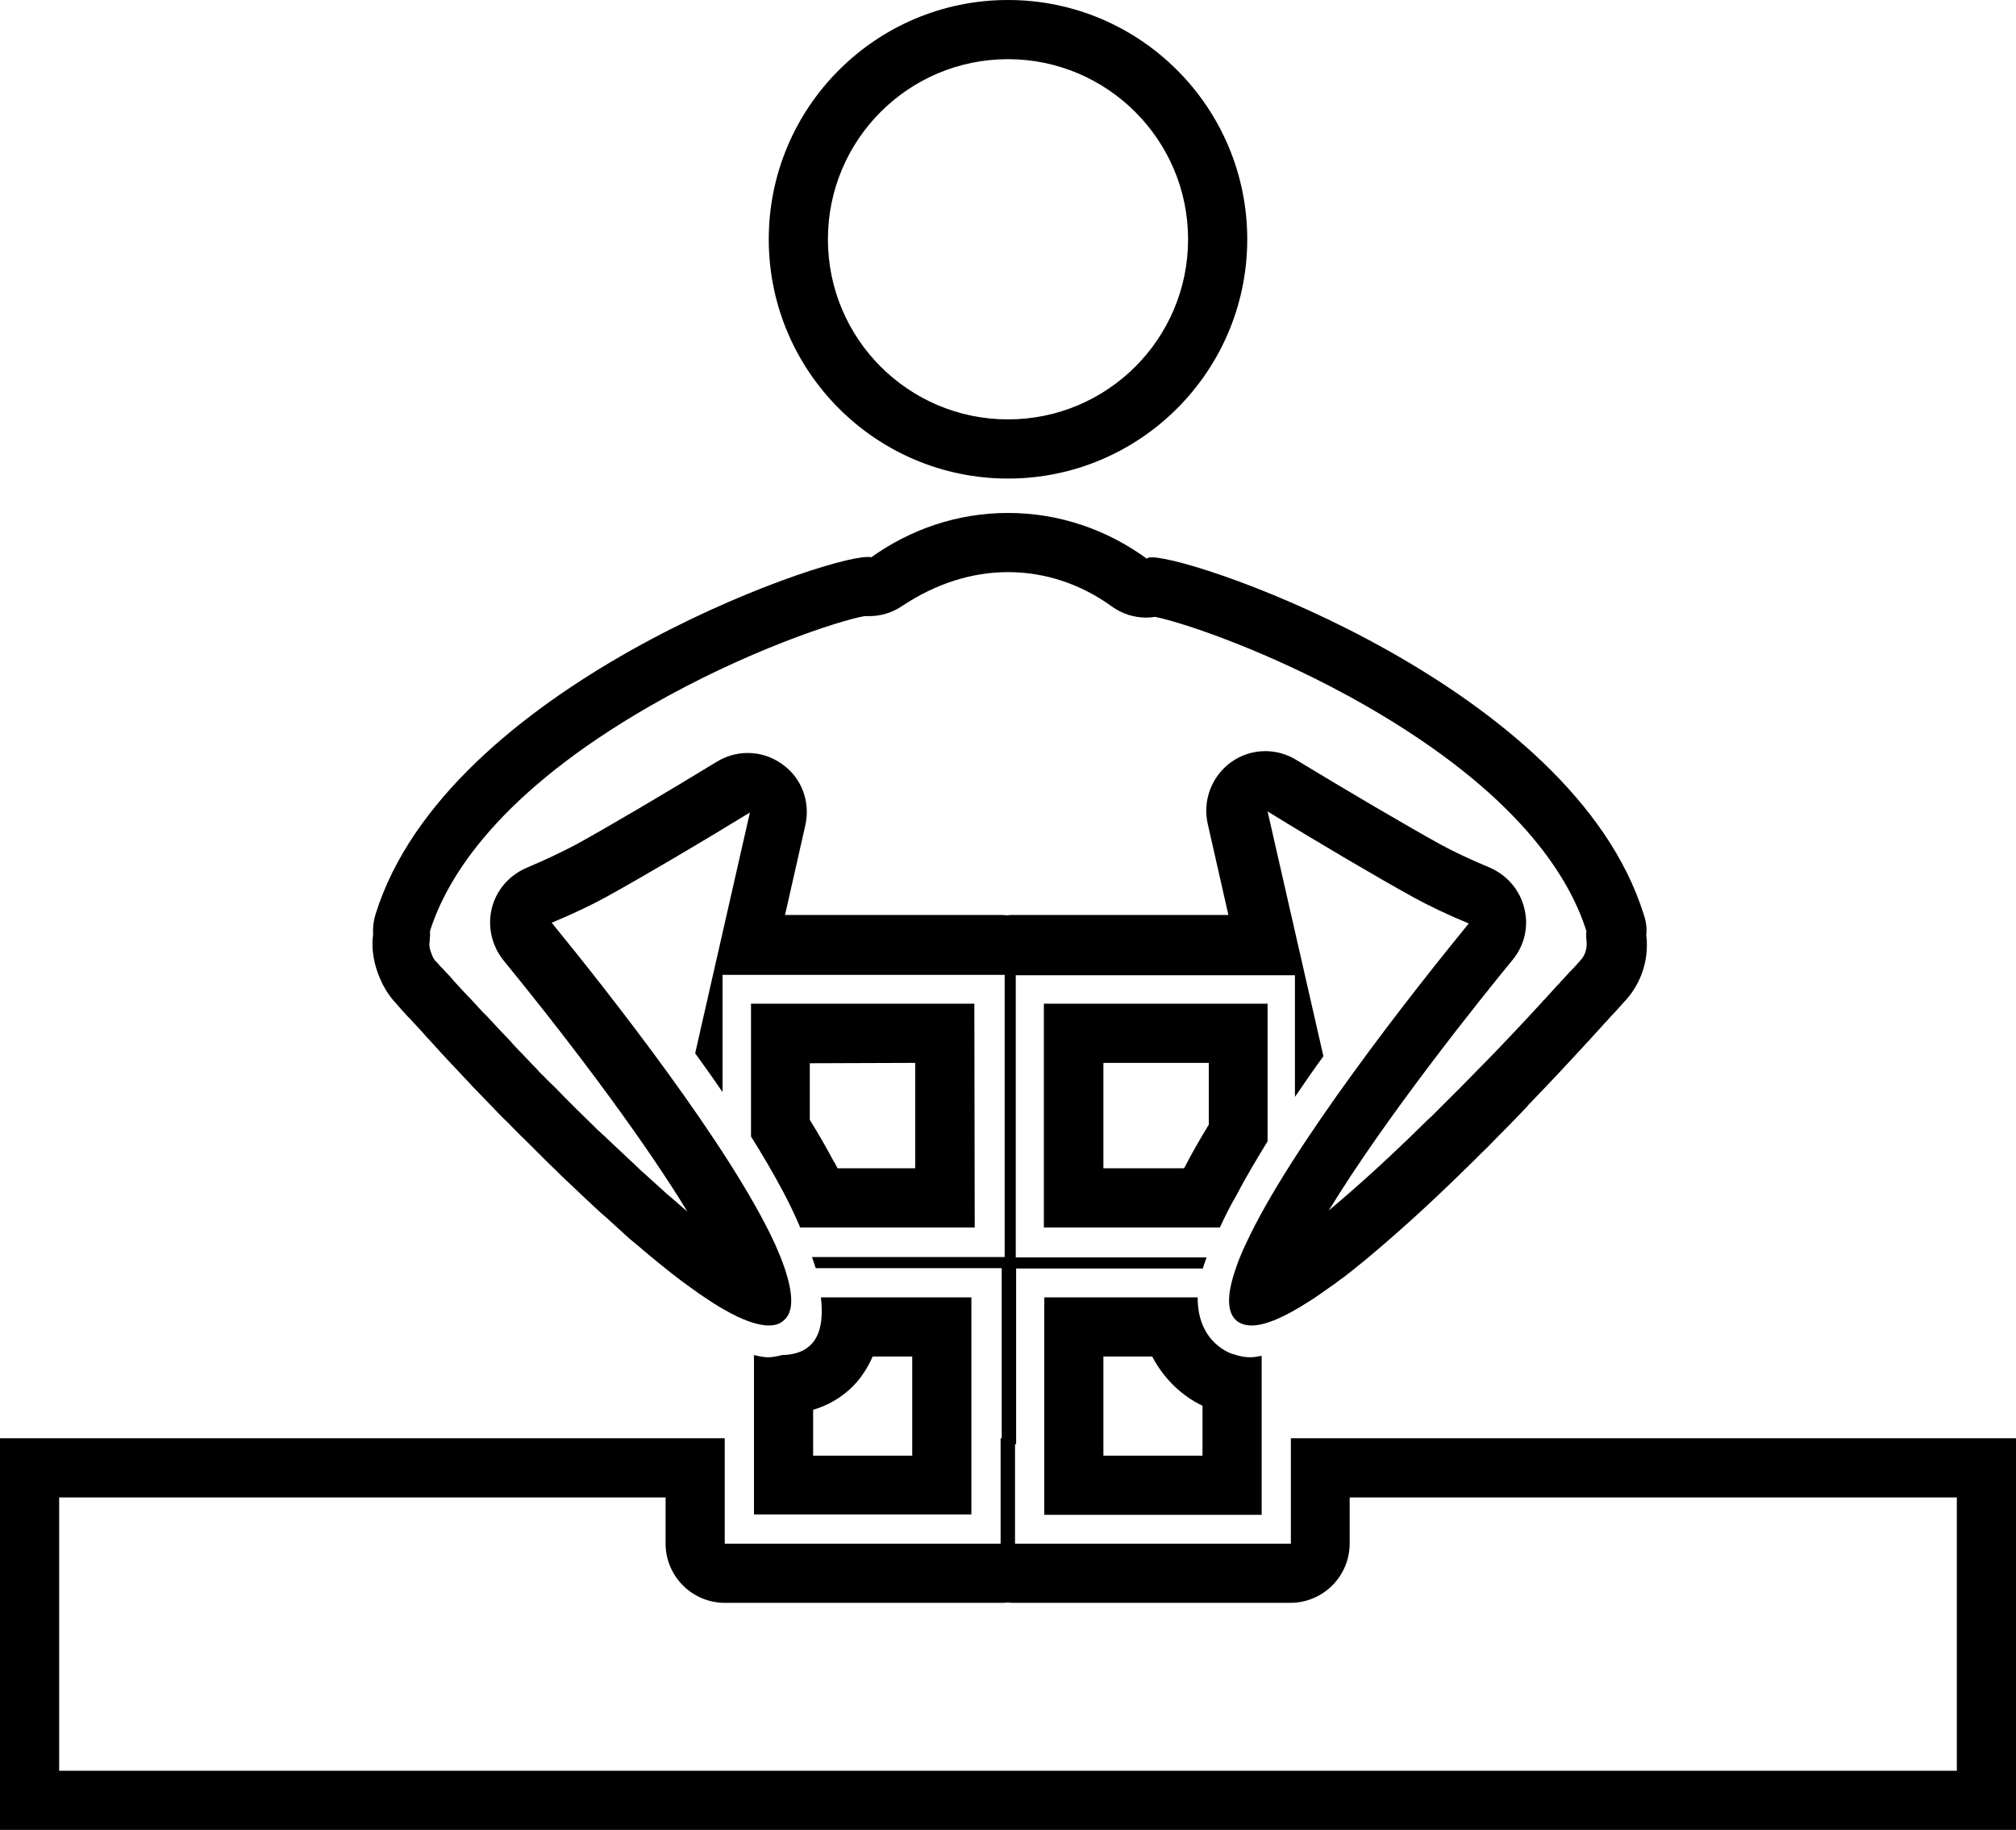
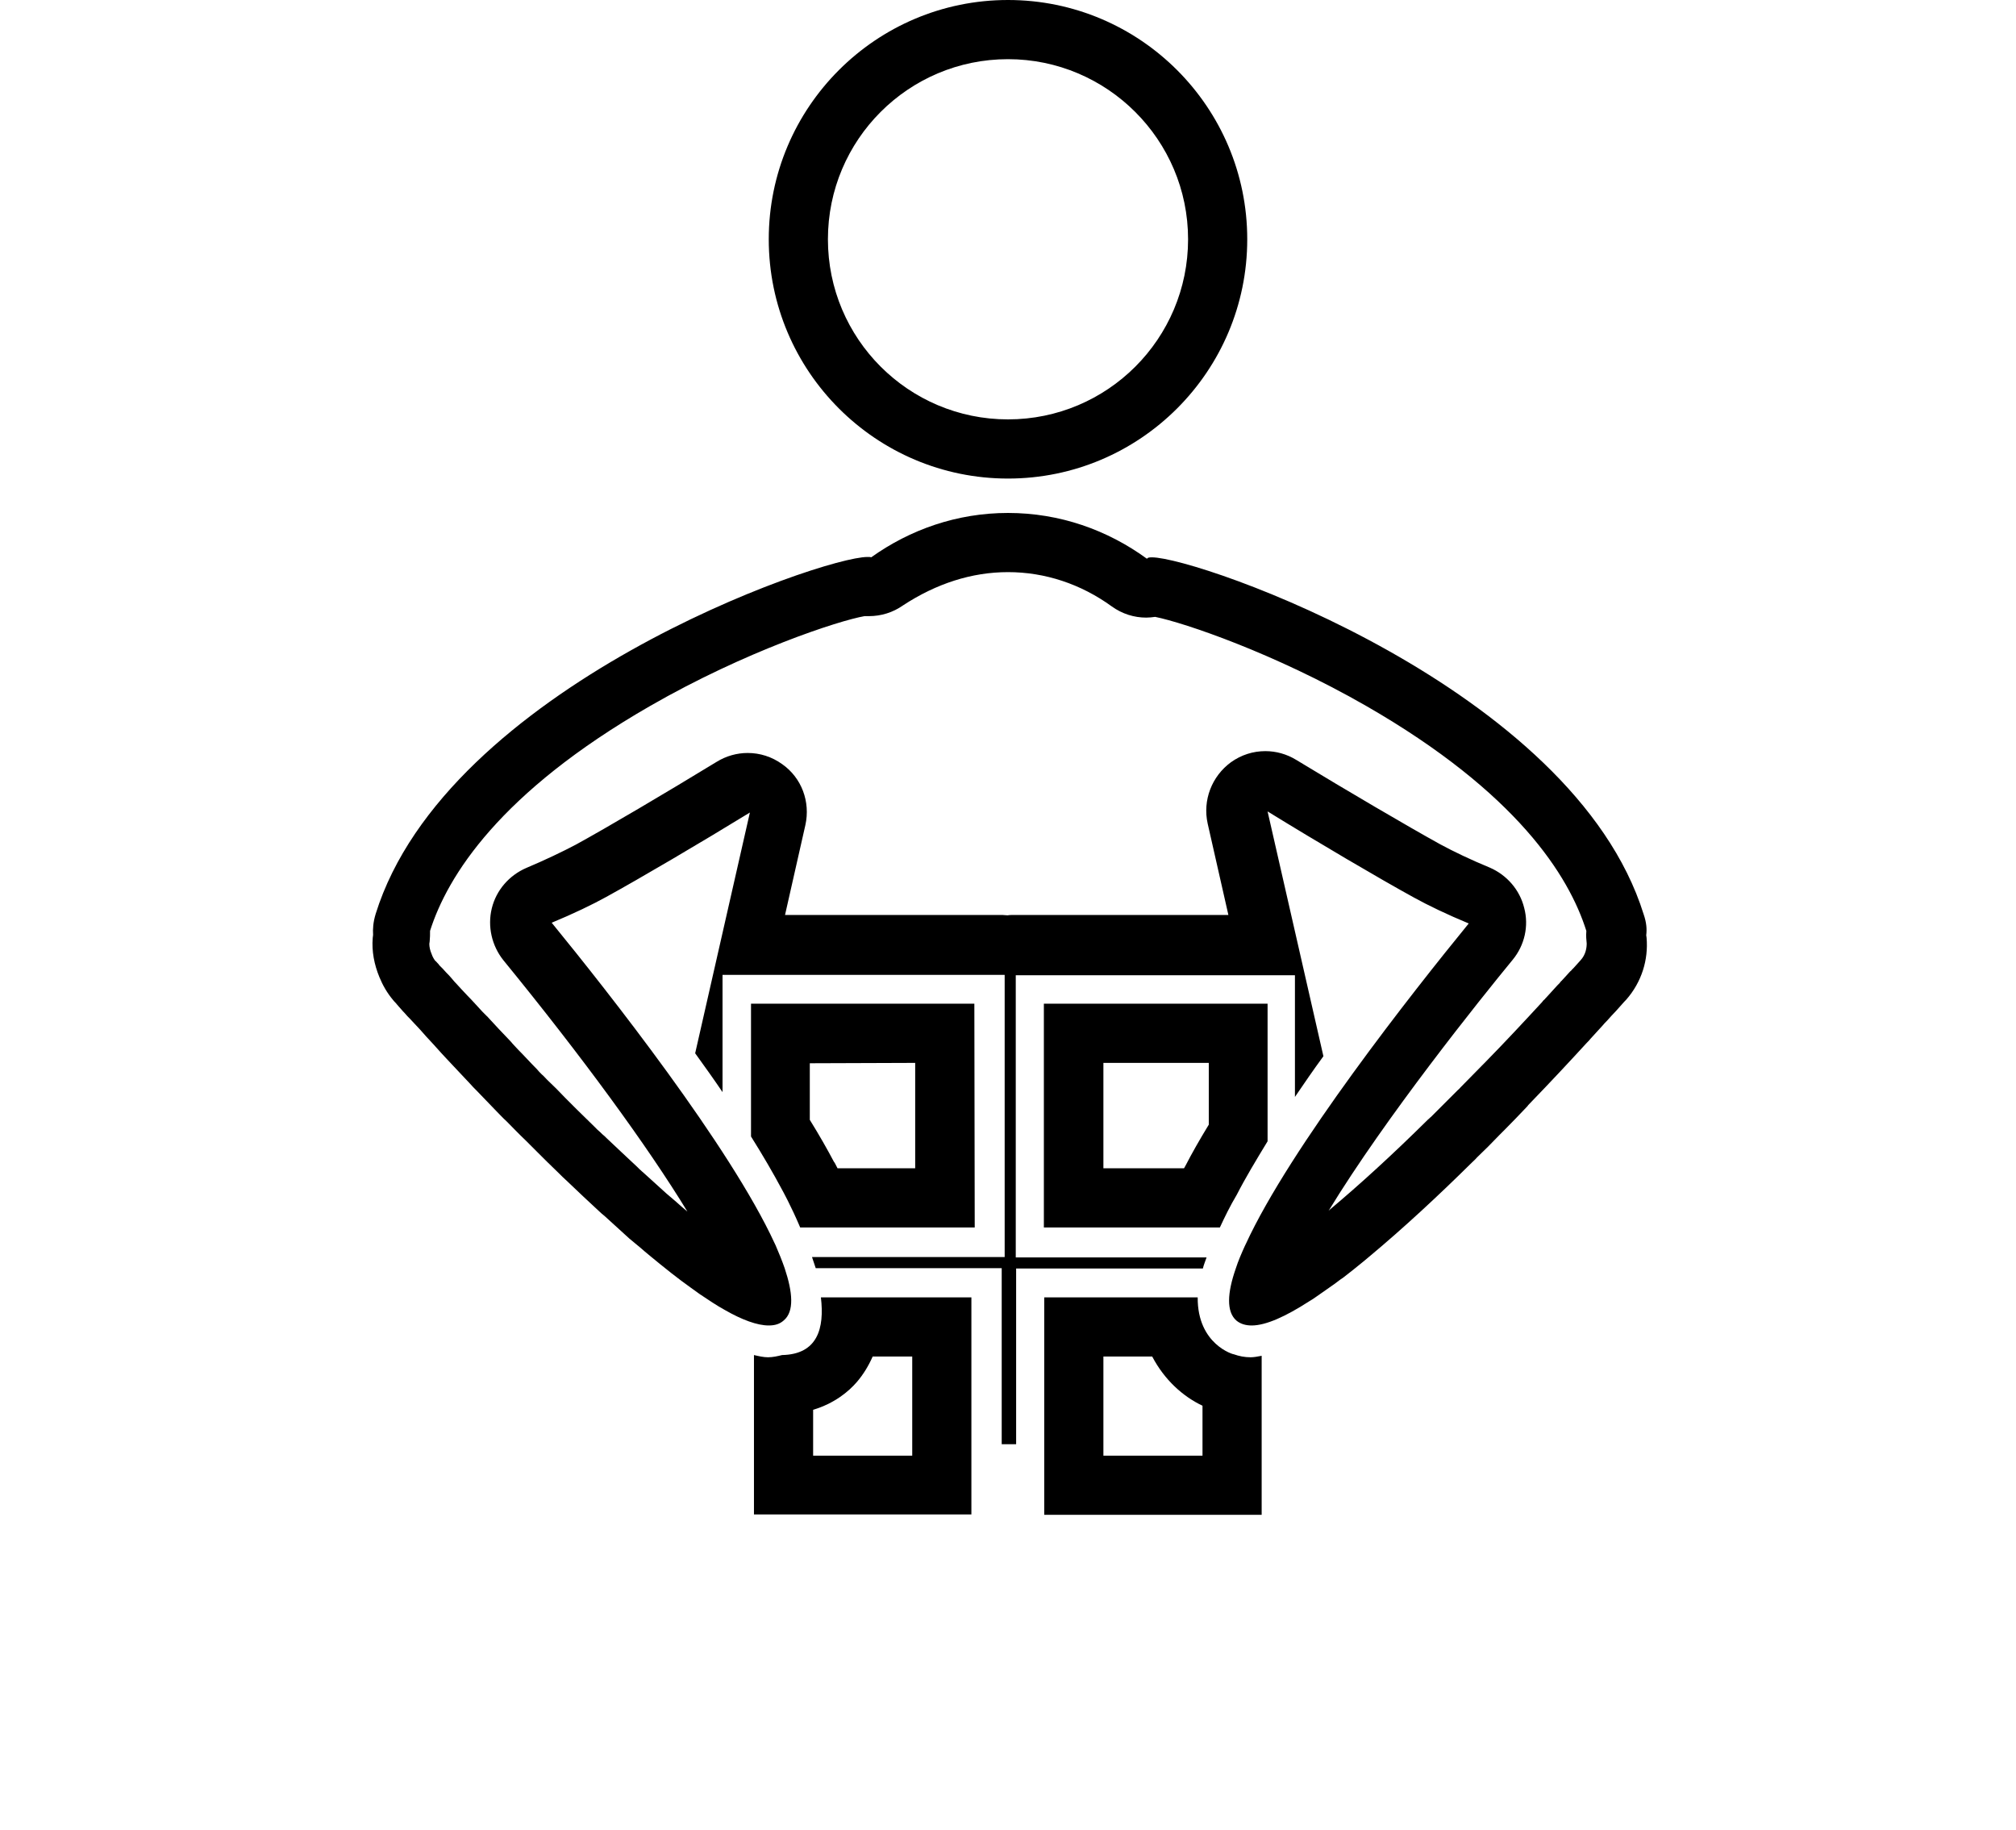
<svg xmlns="http://www.w3.org/2000/svg" version="1.1" id="spray_x5F_paint" x="0px" y="0px" viewBox="0 0 545.2 494.8" style="enable-background:new 0 0 545.2 494.8;" xml:space="preserve">
  <g>
    <g>
      <path d="M272.6,16c26.8,0,48.7,21.8,48.7,48.7s-21.8,48.7-48.7,48.7s-48.7-21.8-48.7-48.7S245.7,16,272.6,16 M272.6,0    c-35.7,0-64.7,29-64.7,64.7s29,64.7,64.7,64.7s64.7-29,64.7-64.7S308.3,0,272.6,0L272.6,0z" />
    </g>
    <g>
      <path d="M311.6,366.8c3.3,6.3,8.3,10.8,13.6,13.3l0,13.5l-26.8,0v-4.6l0-22.2L311.6,366.8 M323.9,350.8l-41.5,0l0,38.2v20.6    l58.8,0l0-43c-1,0.2-2.1,0.4-3,0.4c-1.6,0-3.1-0.3-4.5-0.8C333.7,366.3,323.8,363.6,323.9,350.8L323.9,350.8z" />
    </g>
    <g>
      <path d="M272.6,154.7c10,0,19.7,3.2,28.1,9.3c2.8,2,6,3,9.3,3c0.8,0,1.6-0.1,2.4-0.2c7.9,1.6,32.2,9.8,57.1,24.1    c40.7,23.4,54.8,45.9,59.5,60.8c0,0,0,0,0,0.1c-0.1,1.3,0,2.4,0.1,3.3c0,1.1-0.2,3-1.7,4.6c-0.2,0.2-0.9,1-1.8,2    c-0.1,0.1-0.1,0.1-0.2,0.2c-0.1,0.1-0.2,0.2-0.3,0.3c-0.1,0.2-0.3,0.3-0.5,0.5c-0.6,0.7-1.3,1.4-2.1,2.3l-0.1,0.1    c0,0,0,0.1-0.1,0.1c-0.2,0.2-0.4,0.4-0.5,0.6c-0.2,0.2-0.4,0.4-0.6,0.6c-1,1.1-1.9,2.1-3.1,3.4c-0.1,0.1-0.1,0.1-0.2,0.2    c-0.1,0.2-0.3,0.3-0.5,0.5l-0.4,0.5c0,0,0,0,0,0c-4.7,5.1-10.1,10.9-15.6,16.5c-0.1,0.1-0.1,0.1-0.2,0.2l-0.2,0.2    c-0.1,0.1-0.1,0.1-0.2,0.2c-1.7,1.7-3.5,3.6-5.7,5.8c0,0-0.1,0.1-0.1,0.1c-0.2,0.2-0.4,0.5-0.7,0.7c-0.3,0.3-0.5,0.5-0.8,0.8    c-1.9,1.9-3.8,3.8-5.8,5.8l-0.1,0.1c0,0,0,0,0,0c-0.2,0.2-0.4,0.4-0.6,0.6c-0.3,0.2-0.5,0.5-0.8,0.7c-9.7,9.6-18.7,17.8-26.6,24.4    c-0.1,0.1-0.2,0.2-0.3,0.3c15.4-25.3,41-57.2,49.8-67.9c3.2-3.9,4.4-9.1,3.1-14c-1.2-4.9-4.7-8.9-9.3-10.9    c-5.1-2.1-9.9-4.4-13.4-6.3c-8.7-4.8-25.4-14.6-38.9-22.8c-2.6-1.6-5.5-2.4-8.4-2.4c-3.3,0-6.5,1-9.3,3    c-5.2,3.8-7.7,10.3-6.3,16.6l5.6,24.7l-58.1,0c-0.5,0-1.1,0-1.6,0.1c-0.5,0-1-0.1-1.4-0.1c0,0,0,0,0,0l-58.8,0l5.5-24.3    c1.4-6.3-1-12.8-6.3-16.5c-2.8-2-6-3-9.3-3c-2.9,0-5.8,0.8-8.4,2.4c-14.1,8.6-29.7,17.8-38.1,22.4c-3.6,1.9-8.4,4.2-13.4,6.3    c-4.6,2-8.1,6-9.3,10.9c-1.2,4.9,0,10.1,3.1,14c21.4,26.2,39,50.3,49.8,68c-1.1-0.9-2-1.7-2.9-2.5c0,0-0.1-0.1-0.1-0.1    c-0.9-0.8-1.8-1.5-2.7-2.3c-1.9-1.7-4-3.6-6.4-5.8c-0.3-0.2-0.5-0.5-0.8-0.7c-0.2-0.2-0.4-0.4-0.6-0.6c0,0-0.1-0.1-0.1-0.1    c-2.6-2.4-5.1-4.8-8.2-7.7c-0.4-0.4-0.8-0.8-1.2-1.1c-0.4-0.4-0.8-0.8-1.3-1.2l-1-1c-1.6-1.6-3.2-3.1-4.7-4.6c0,0,0,0,0,0l-1-1    c-0.7-0.7-1.3-1.3-2-2c-1.6-1.7-3.3-3.4-5-5c-0.5-0.5-0.9-1-1.4-1.4c-0.5-0.5-0.9-0.9-1.3-1.4c-1.8-1.8-3.4-3.6-5.1-5.3    c-0.5-0.5-0.9-1-1.4-1.5l-0.6-0.7c-2.2-2.3-4.3-4.5-6.2-6.6c0,0,0-0.1-0.1-0.1c-0.2-0.2-0.4-0.4-0.6-0.6c-0.2-0.2-0.5-0.5-0.7-0.7    c-1.5-1.6-2.8-3.1-4.1-4.4c-0.6-0.6-1-1.1-1.6-1.7l-1.1-1.2c-0.6-0.6-1.1-1.2-1.6-1.8c-0.5-0.6-0.9-1-1.4-1.5l-1-1.1l-0.7-0.7    c-0.2-0.2-0.3-0.3-0.4-0.5c-0.1-0.1-0.1-0.1-0.2-0.2c-0.3-0.3-0.5-0.6-0.7-0.7c-0.3-0.4-0.7-1-1-1.9c-0.4-0.9-0.6-1.9-0.6-2.7    c0-0.2,0.1-0.4,0.1-0.7c0.1-0.9,0.1-1.9,0.1-2.8c4.7-14.8,18.8-37.4,59.5-60.8c25.9-14.9,51.1-23.1,58-24.3c0.4,0,0.8,0,1.2,0    c3.3,0,6.5-1,9.2-2.9C253.2,157.8,262.8,154.7,272.6,154.7 M272.6,138.7c-13.8,0-26.5,4.5-37,12c-0.2-0.1-0.5-0.1-1-0.1    c-12.6,0-113.9,35.3-133,96.5c-0.7,2.3-0.8,4.1-0.7,5.7c0,0.3-0.1,0.5-0.1,0.8c-0.3,3.6,0.4,7.2,1.8,10.6c0.9,2.2,2.1,4.3,3.7,6.2    c0,0,0.3,0.4,0.9,1c0.1,0.2,0.3,0.3,0.5,0.6c0.5,0.5,1,1.2,1.8,2c0.4,0.5,0.8,0.9,1.4,1.5c0.8,0.9,1.8,1.9,2.8,3    c0.5,0.6,1,1.1,1.5,1.7c1.3,1.4,2.7,2.9,4.2,4.6c0.5,0.5,0.8,0.9,1.3,1.4c2,2.1,4.1,4.4,6.3,6.7c0.6,0.7,1.3,1.4,2,2.1    c1.7,1.8,3.4,3.5,5.2,5.4c0.9,0.9,1.8,1.9,2.8,2.8c1.7,1.7,3.4,3.5,5.2,5.2c1,1,1.9,1.9,2.9,2.9c1.9,1.9,3.9,3.9,5.9,5.8    c0.8,0.8,1.6,1.6,2.5,2.4c2.8,2.7,5.6,5.3,8.4,7.9c0.5,0.5,1.1,1,1.6,1.4c2.3,2.1,4.5,4.1,6.7,6.1c1,0.8,1.9,1.6,2.9,2.4    c1.8,1.6,3.6,3,5.4,4.5c1,0.8,2,1.6,3,2.4c1.8,1.4,3.5,2.7,5.2,3.9c0.8,0.6,1.7,1.2,2.5,1.8c2.4,1.6,4.6,3.1,6.8,4.3    c4.7,2.7,8.8,4.2,11.9,4.2c1.7,0,3-0.4,4.1-1.4c2.8-2.4,2.4-7.5,0.2-14.1c-0.7-2-1.5-4-2.5-6.3c-0.1-0.1-0.1-0.3-0.2-0.4    c-12-26.1-45.1-68.1-60.3-86.7c5.8-2.4,11-4.9,14.8-7c9.1-5,25.6-14.7,38.8-22.8l-14.8,65.1c2.6,3.6,5.1,7.1,7.4,10.5v-31.7    l76.3,0l0,76.3l-52.1,0c0.3,1,0.7,2,1,3h50.3v47.6h3.9l0-47.5l50.5,0c0.2-0.9,0.7-2.1,1-3l-51.6,0v-76.3l75.5,0l0,32.9    c2.4-3.5,4.9-7.2,7.7-11l-15.1-66.2c13.3,8.2,30.3,18.2,39.6,23.3c3.8,2.1,9,4.6,14.8,7c-15.2,18.6-48.3,60.6-60.3,86.7    c-0.1,0.1-0.1,0.3-0.2,0.4c-1,2.2-1.9,4.3-2.5,6.2c0,0,0,0,0,0c-2.3,6.6-2.6,11.7,0.2,14.1c1.1,0.9,2.5,1.3,4.1,1.3    c3.9,0,9.3-2.5,15.5-6.5c0.7-0.4,1.3-0.8,2-1.3c1.6-1.1,3.3-2.3,5-3.5c0.7-0.5,1.4-1.1,2.2-1.6c1.8-1.4,3.6-2.8,5.4-4.3    c0.6-0.5,1.2-1,1.8-1.5c9-7.5,18.5-16.3,27.6-25.3c0.5-0.5,1-0.9,1.4-1.4c2.1-2,4.1-4,6.1-6.1c0.5-0.5,1-1,1.5-1.5    c2-2,3.9-4,5.8-6c0.2-0.2,0.4-0.4,0.5-0.6c6.1-6.3,11.5-12.1,15.8-16.8c0.4-0.4,0.8-0.8,1.1-1.2c1.2-1.3,2.2-2.4,3.2-3.5    c0.4-0.5,0.8-0.9,1.2-1.3c0.9-1,1.6-1.8,2.3-2.5c0.4-0.4,0.6-0.7,0.9-1c1.1-1.3,2-2.2,2-2.2c4.2-4.8,6-10.8,5.5-16.7    c0-0.3-0.1-0.5-0.1-0.7c0.2-1.6,0.1-3.4-0.7-5.7c-19.1-61.2-120.4-96.5-133-96.5c-0.8,0-1.2,0.1-1.3,0.4    C299.5,143.3,286.6,138.7,272.6,138.7L272.6,138.7z M326,339.8L326,339.8L326,339.8z M338.2,358.3L338.2,358.3L338.2,358.3    L338.2,358.3z" />
    </g>
    <g>
      <path d="M246.7,366.8v22.2v4.6h-26.8v-4.6v-7.8c5.7-1.7,9.6-4.9,11.9-7.6c1.7-2,3.1-4.3,4.2-6.8H246.7 M262.7,350.7L262.7,350.7    L262.7,350.7L262.7,350.7z M262.7,350.8h-40.7c1,8.4-0.9,15.4-10.5,15.6c-1.2,0.3-2.5,0.6-3.8,0.6c-1.2,0-2.5-0.3-3.8-0.6v22.5    v20.6h58.8v-20.6V350.8L262.7,350.8z" />
    </g>
    <g>
      <path d="M326.9,287.4l0,16.7c-2.5,4.1-4.6,7.8-6.3,11.1c-0.1,0.2-0.3,0.5-0.4,0.7l-21.8,0l0-28.5L326.9,287.4 M342.8,271.4    l-60.5,0l0,60.5l47.6,0c1.3-2.8,2.7-5.7,4.6-8.9c2.3-4.5,5.2-9.3,8.3-14.4L342.8,271.4L342.8,271.4z" />
    </g>
    <g>
      <path d="M247.5,287.4l0,28.5l-21,0c-0.5-1-0.8-1.6-1-1.8c-1.8-3.4-3.9-7.1-6.5-11.3l0-15.3L247.5,287.4 M263.5,271.4l-60.4,0    l0,35.9c3.2,5.1,6,9.9,8.4,14.4c0,0,2.4,4.3,4.9,10.2l47.2,0L263.5,271.4L263.5,271.4z" />
    </g>
    <g>
-       <path d="M529.2,404.9v73.9H349.1H16v-73.9h25.8h138.2v12.5c0,8.8,7.2,16,16,16h74.6c0.7,0,1.3,0,1.9-0.1c0.6,0.1,1.3,0.1,1.9,0.1    c0,0,0,0,0,0l74.6,0c4.2,0,8.3-1.7,11.3-4.7c3-3,4.7-7.1,4.7-11.3l0-12.5H529.2 M545.2,388.9H349.1h0l0,28.5l-74.6,0v-28.5h-3.9    v6.7v21.8h-74.6v-21.8v-6.7H41.8H0v105.9h349.1h196.1V388.9L545.2,388.9z" />
-     </g>
+       </g>
  </g>
</svg>